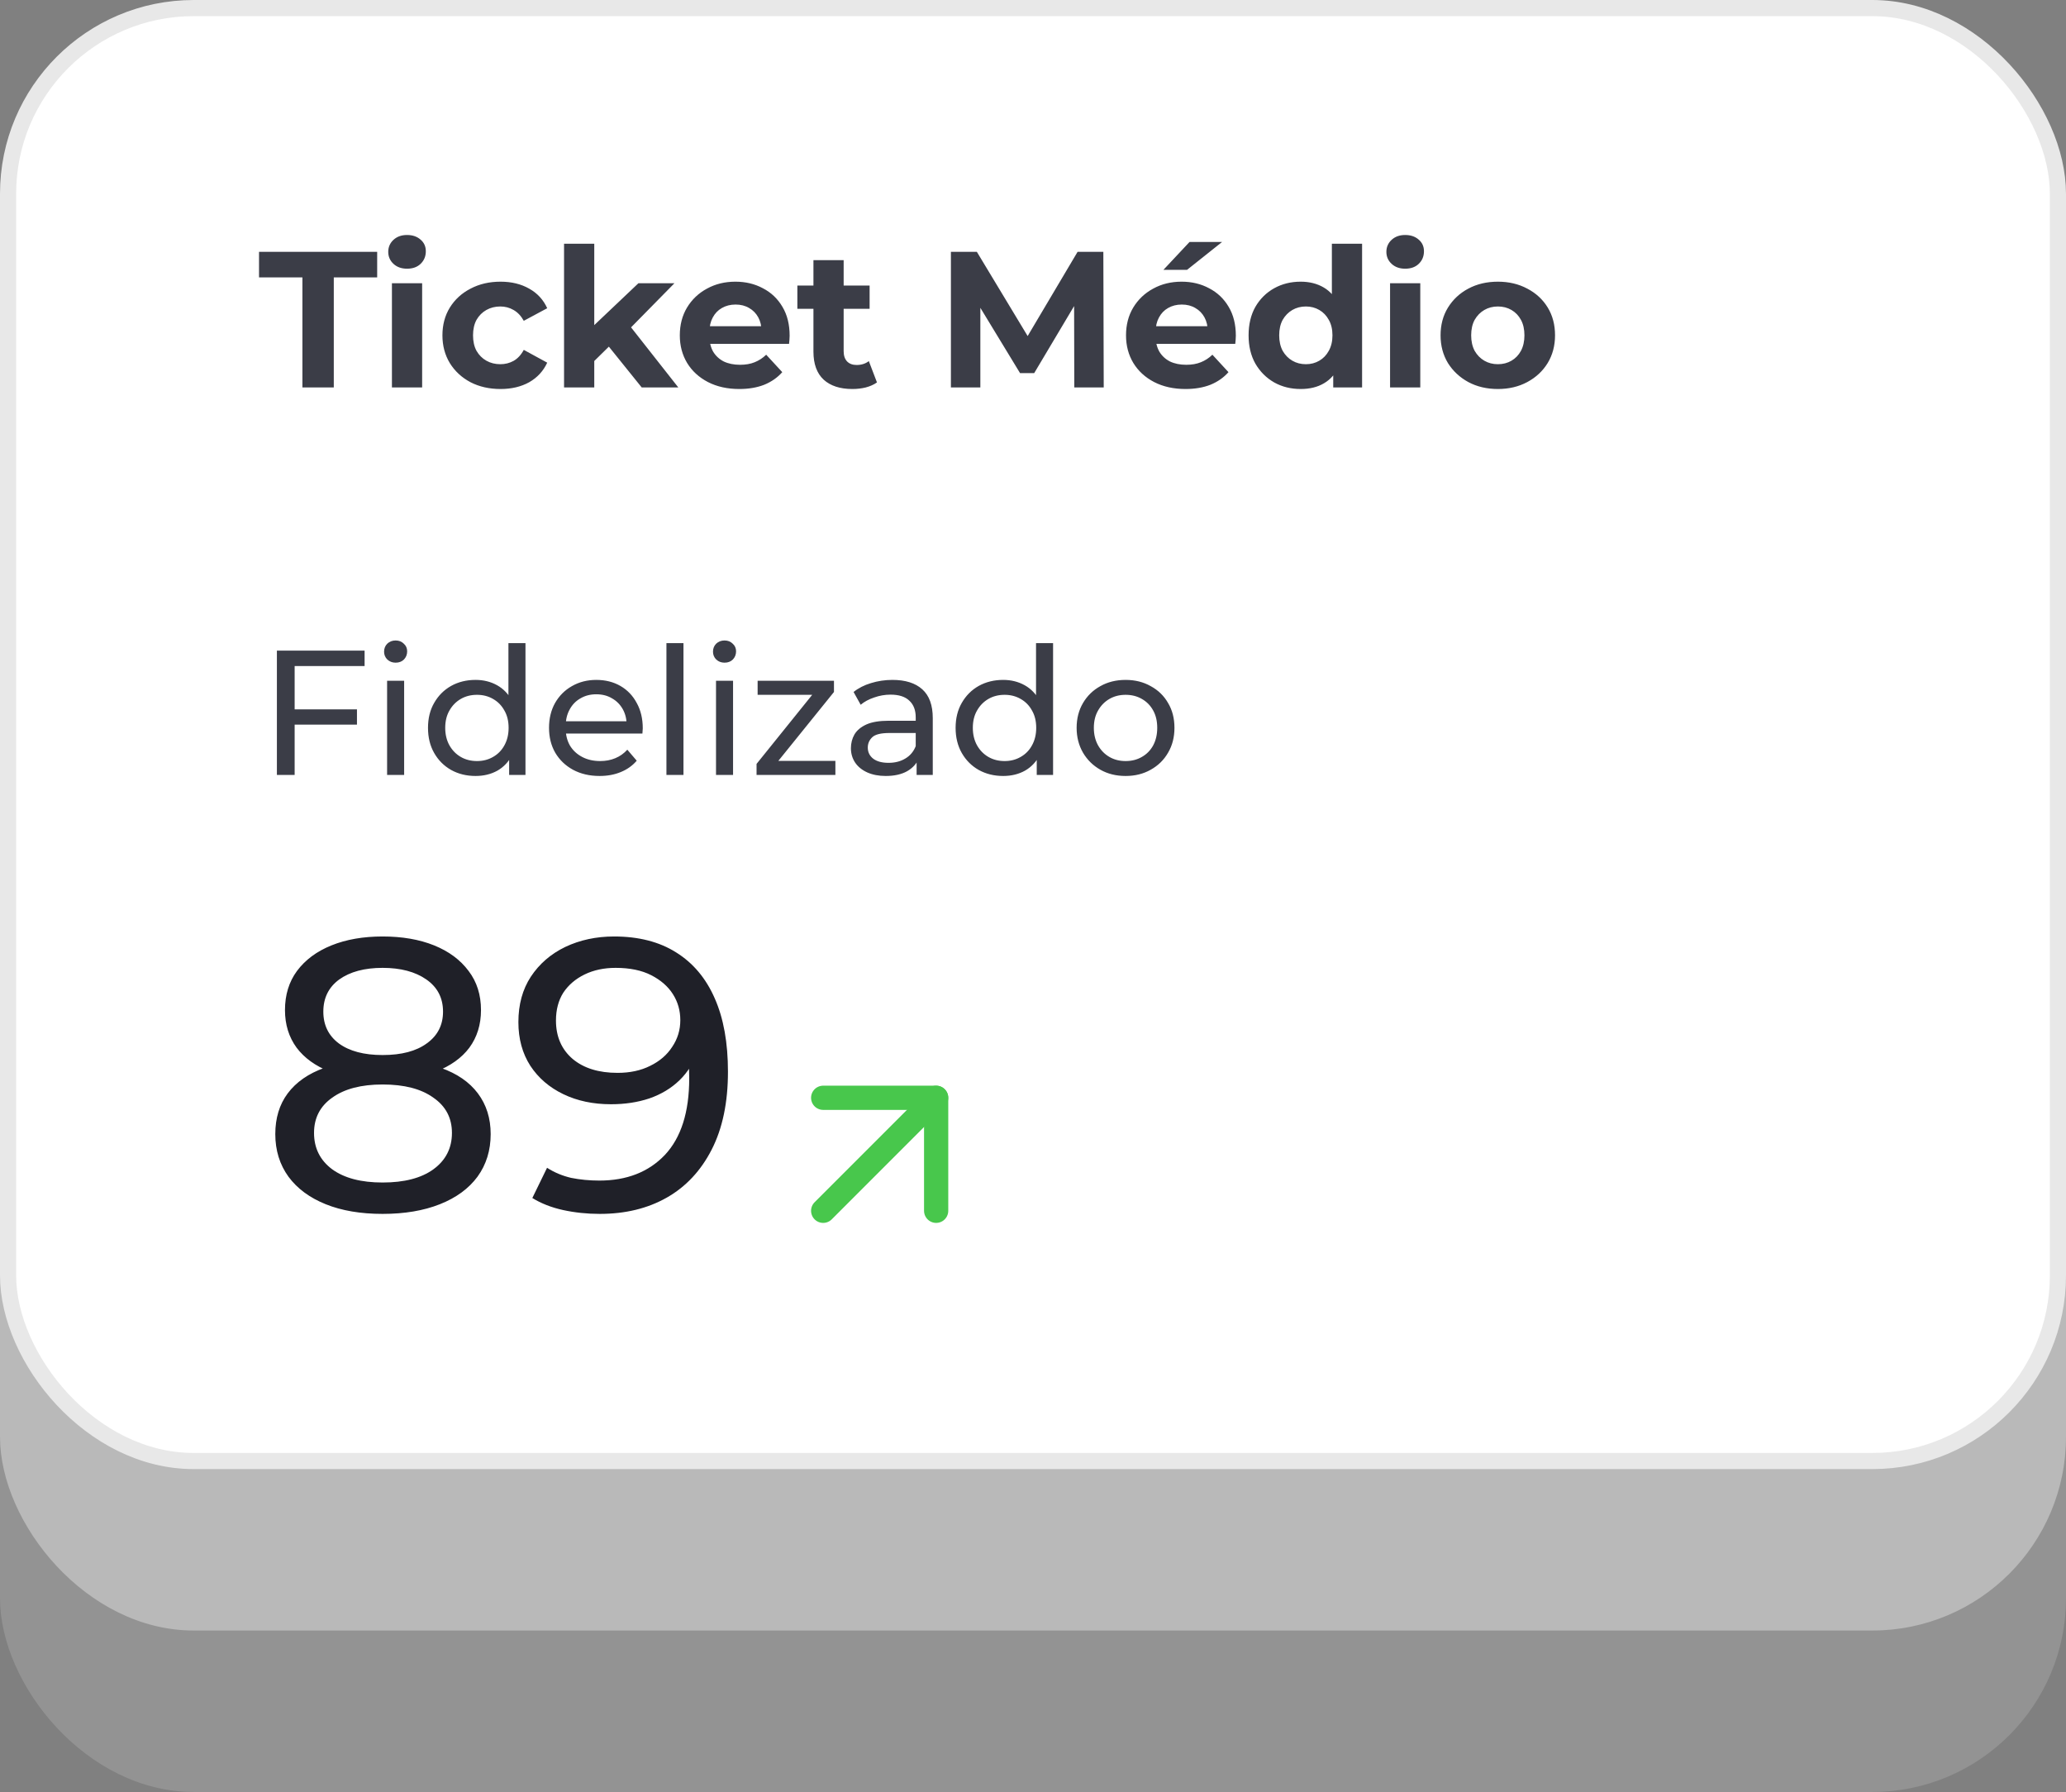
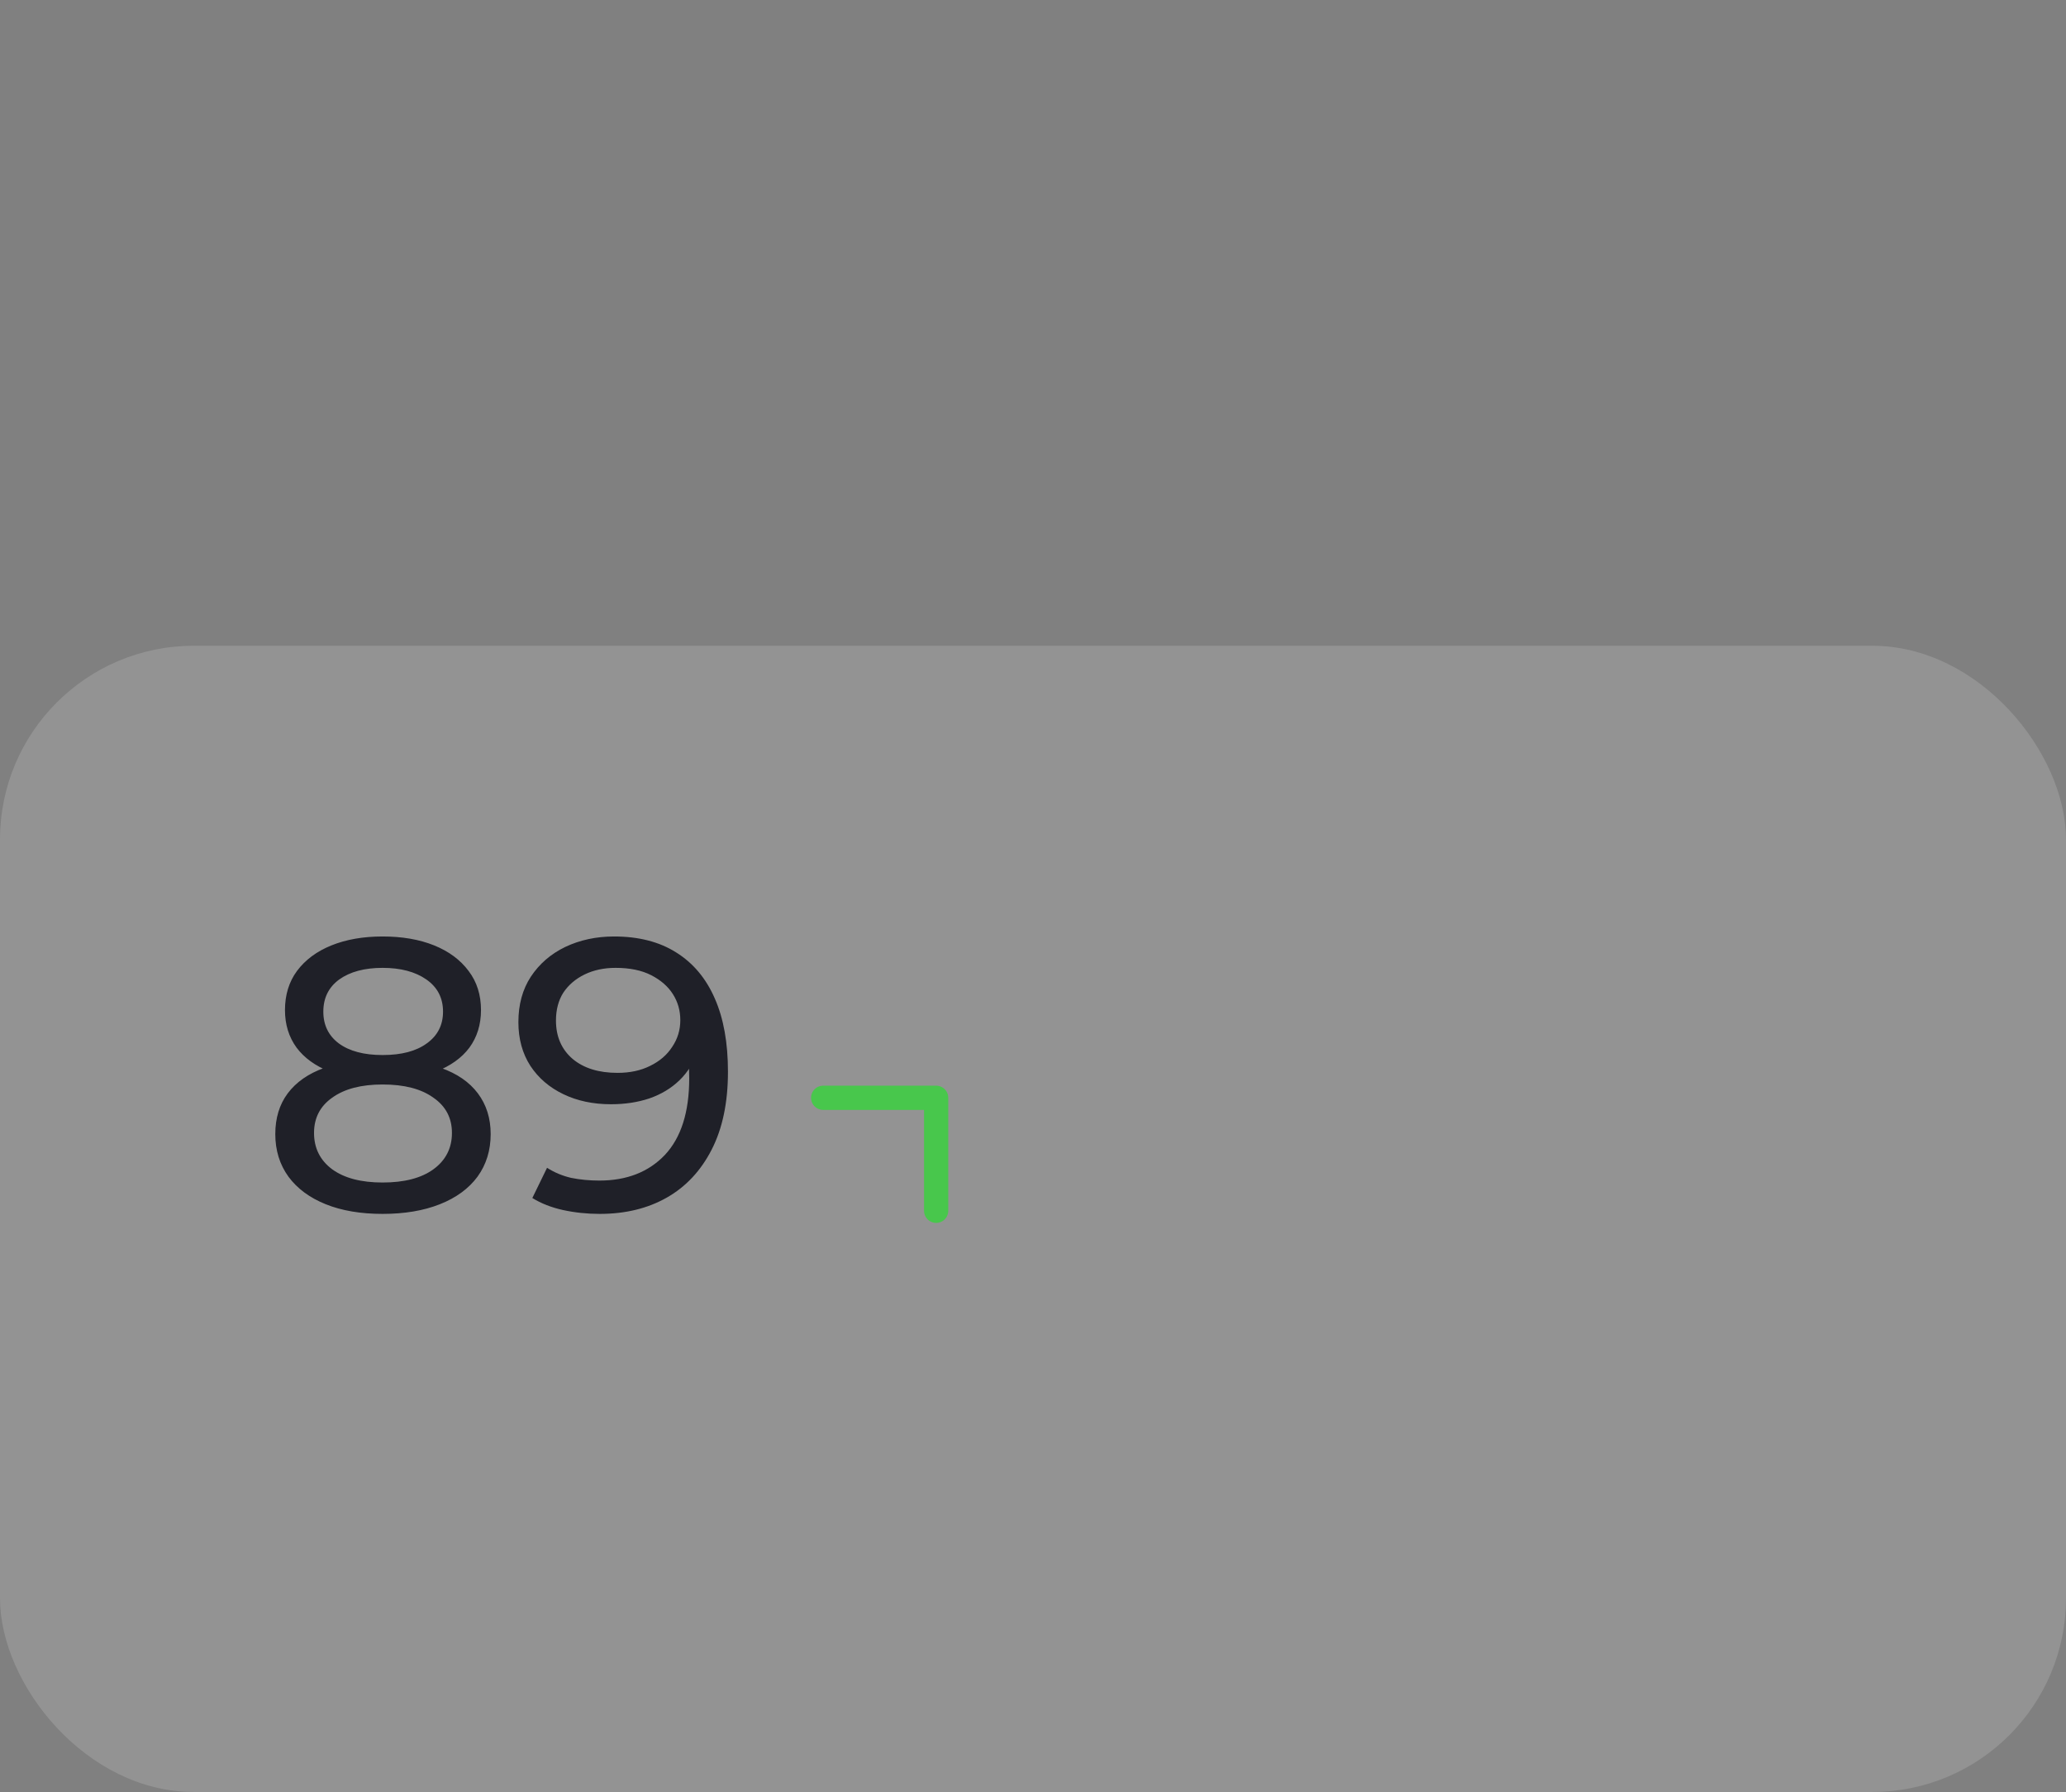
<svg xmlns="http://www.w3.org/2000/svg" width="128" height="111" viewBox="0 0 128 111" fill="none">
  <rect x="0" y="0" width="128" height="111" fill="#808080" stroke="none" />
  <rect y="40" width="128" height="71" rx="12" fill="white" fill-opacity="0.15" />
-   <rect y="20" width="128" height="81" rx="12" fill="white" fill-opacity="0.35" />
-   <rect x="0.5" y="0.5" width="127" height="90" rx="11.5" fill="white" stroke="#E8E8E8" />
  <path d="M23.704 75.192C22.344 75.192 21.168 74.992 20.176 74.592C19.184 74.192 18.416 73.624 17.872 72.888C17.328 72.136 17.056 71.256 17.056 70.248C17.056 69.256 17.312 68.416 17.824 67.728C18.352 67.024 19.112 66.496 20.104 66.144C21.096 65.776 22.296 65.592 23.704 65.592C25.112 65.592 26.312 65.776 27.304 66.144C28.312 66.496 29.08 67.024 29.608 67.728C30.136 68.432 30.4 69.272 30.4 70.248C30.4 71.256 30.128 72.136 29.584 72.888C29.04 73.624 28.264 74.192 27.256 74.592C26.248 74.992 25.064 75.192 23.704 75.192ZM23.704 73.248C25.048 73.248 26.096 72.976 26.848 72.432C27.616 71.872 28 71.12 28 70.176C28 69.248 27.616 68.52 26.848 67.992C26.096 67.448 25.048 67.176 23.704 67.176C22.376 67.176 21.336 67.448 20.584 67.992C19.832 68.52 19.456 69.248 19.456 70.176C19.456 71.12 19.832 71.872 20.584 72.432C21.336 72.976 22.376 73.248 23.704 73.248ZM23.704 66.888C22.424 66.888 21.336 66.72 20.44 66.384C19.544 66.032 18.856 65.536 18.376 64.896C17.896 64.24 17.656 63.464 17.656 62.568C17.656 61.624 17.904 60.816 18.4 60.144C18.912 59.456 19.624 58.928 20.536 58.56C21.448 58.192 22.504 58.008 23.704 58.008C24.92 58.008 25.984 58.192 26.896 58.56C27.808 58.928 28.52 59.456 29.032 60.144C29.544 60.816 29.8 61.624 29.8 62.568C29.8 63.464 29.56 64.24 29.08 64.896C28.6 65.536 27.904 66.032 26.992 66.384C26.08 66.72 24.984 66.888 23.704 66.888ZM23.704 65.352C24.872 65.352 25.784 65.112 26.44 64.632C27.112 64.152 27.448 63.496 27.448 62.664C27.448 61.816 27.104 61.152 26.416 60.672C25.728 60.192 24.824 59.952 23.704 59.952C22.584 59.952 21.688 60.192 21.016 60.672C20.36 61.152 20.032 61.816 20.032 62.664C20.032 63.496 20.352 64.152 20.992 64.632C21.648 65.112 22.552 65.352 23.704 65.352ZM38.045 58.008C39.565 58.008 40.845 58.336 41.885 58.992C42.941 59.648 43.741 60.6 44.285 61.848C44.829 63.08 45.101 64.592 45.101 66.384C45.101 68.288 44.765 69.896 44.093 71.208C43.421 72.52 42.493 73.512 41.309 74.184C40.125 74.856 38.741 75.192 37.157 75.192C36.373 75.192 35.613 75.112 34.877 74.952C34.157 74.792 33.525 74.544 32.981 74.208L33.893 72.336C34.341 72.624 34.837 72.832 35.381 72.96C35.941 73.072 36.525 73.128 37.133 73.128C38.829 73.128 40.181 72.6 41.189 71.544C42.197 70.472 42.701 68.888 42.701 66.792C42.701 66.456 42.685 66.056 42.653 65.592C42.621 65.128 42.549 64.672 42.437 64.224L43.229 65.04C43.005 65.776 42.629 66.4 42.101 66.912C41.589 67.408 40.965 67.784 40.229 68.04C39.509 68.28 38.717 68.4 37.853 68.4C36.749 68.4 35.765 68.192 34.901 67.776C34.037 67.36 33.357 66.776 32.861 66.024C32.365 65.256 32.117 64.352 32.117 63.312C32.117 62.224 32.373 61.288 32.885 60.504C33.413 59.704 34.125 59.088 35.021 58.656C35.933 58.224 36.941 58.008 38.045 58.008ZM38.141 59.952C37.421 59.952 36.781 60.088 36.221 60.36C35.661 60.632 35.221 61.008 34.901 61.488C34.597 61.968 34.445 62.544 34.445 63.216C34.445 64.208 34.789 65 35.477 65.592C36.165 66.168 37.093 66.456 38.261 66.456C39.029 66.456 39.701 66.312 40.277 66.024C40.869 65.736 41.325 65.344 41.645 64.848C41.981 64.352 42.149 63.8 42.149 63.192C42.149 62.6 41.997 62.064 41.693 61.584C41.389 61.104 40.941 60.712 40.349 60.408C39.757 60.104 39.021 59.952 38.141 59.952Z" fill="#1F2028" />
-   <path d="M51 75L58 68" stroke="#48C74C" stroke-width="1.5" stroke-linecap="round" stroke-linejoin="round" />
  <path d="M51 68H58V75" stroke="#48C74C" stroke-width="1.5" stroke-linecap="round" stroke-linejoin="round" />
-   <path d="M18.736 24V17.184H16.048V15.6H23.368V17.184H20.68V24H18.736ZM24.282 24V17.544H26.154V24H24.282ZM25.218 16.644C24.874 16.644 24.594 16.544 24.378 16.344C24.162 16.144 24.054 15.896 24.054 15.6C24.054 15.304 24.162 15.056 24.378 14.856C24.594 14.656 24.874 14.556 25.218 14.556C25.562 14.556 25.842 14.652 26.058 14.844C26.274 15.028 26.382 15.268 26.382 15.564C26.382 15.876 26.274 16.136 26.058 16.344C25.85 16.544 25.57 16.644 25.218 16.644ZM31.011 24.096C30.315 24.096 29.695 23.956 29.151 23.676C28.607 23.388 28.179 22.992 27.867 22.488C27.563 21.984 27.411 21.412 27.411 20.772C27.411 20.124 27.563 19.552 27.867 19.056C28.179 18.552 28.607 18.16 29.151 17.88C29.695 17.592 30.315 17.448 31.011 17.448C31.691 17.448 32.283 17.592 32.787 17.88C33.291 18.16 33.663 18.564 33.903 19.092L32.451 19.872C32.283 19.568 32.071 19.344 31.815 19.2C31.567 19.056 31.295 18.984 30.999 18.984C30.679 18.984 30.391 19.056 30.135 19.2C29.879 19.344 29.675 19.548 29.523 19.812C29.379 20.076 29.307 20.396 29.307 20.772C29.307 21.148 29.379 21.468 29.523 21.732C29.675 21.996 29.879 22.2 30.135 22.344C30.391 22.488 30.679 22.56 30.999 22.56C31.295 22.56 31.567 22.492 31.815 22.356C32.071 22.212 32.283 21.984 32.451 21.672L33.903 22.464C33.663 22.984 33.291 23.388 32.787 23.676C32.283 23.956 31.691 24.096 31.011 24.096ZM36.494 22.68L36.542 20.4L39.554 17.544H41.786L38.894 20.484L37.922 21.276L36.494 22.68ZM34.946 24V15.096H36.818V24H34.946ZM39.758 24L37.574 21.288L38.75 19.836L42.026 24H39.758ZM45.802 24.096C45.066 24.096 44.418 23.952 43.858 23.664C43.306 23.376 42.878 22.984 42.574 22.488C42.27 21.984 42.118 21.412 42.118 20.772C42.118 20.124 42.266 19.552 42.562 19.056C42.866 18.552 43.278 18.16 43.798 17.88C44.318 17.592 44.906 17.448 45.562 17.448C46.194 17.448 46.762 17.584 47.266 17.856C47.778 18.12 48.182 18.504 48.478 19.008C48.774 19.504 48.922 20.1 48.922 20.796C48.922 20.868 48.918 20.952 48.91 21.048C48.902 21.136 48.894 21.22 48.886 21.3H43.642V20.208H47.902L47.182 20.532C47.182 20.196 47.114 19.904 46.978 19.656C46.842 19.408 46.654 19.216 46.414 19.08C46.174 18.936 45.894 18.864 45.574 18.864C45.254 18.864 44.97 18.936 44.722 19.08C44.482 19.216 44.294 19.412 44.158 19.668C44.022 19.916 43.954 20.212 43.954 20.556V20.844C43.954 21.196 44.03 21.508 44.182 21.78C44.342 22.044 44.562 22.248 44.842 22.392C45.13 22.528 45.466 22.596 45.85 22.596C46.194 22.596 46.494 22.544 46.75 22.44C47.014 22.336 47.254 22.18 47.47 21.972L48.466 23.052C48.17 23.388 47.798 23.648 47.35 23.832C46.902 24.008 46.386 24.096 45.802 24.096ZM52.809 24.096C52.049 24.096 51.457 23.904 51.033 23.52C50.609 23.128 50.397 22.548 50.397 21.78V16.116H52.269V21.756C52.269 22.028 52.341 22.24 52.485 22.392C52.629 22.536 52.825 22.608 53.073 22.608C53.369 22.608 53.621 22.528 53.829 22.368L54.333 23.688C54.141 23.824 53.909 23.928 53.637 24C53.373 24.064 53.097 24.096 52.809 24.096ZM49.401 19.128V17.688H53.877V19.128H49.401ZM58.914 24V15.6H60.522L64.098 21.528H63.246L66.762 15.6H68.358L68.382 24H66.558L66.546 18.396H66.882L64.074 23.112H63.198L60.33 18.396H60.738V24H58.914ZM73.447 24.096C72.711 24.096 72.063 23.952 71.503 23.664C70.951 23.376 70.523 22.984 70.219 22.488C69.915 21.984 69.763 21.412 69.763 20.772C69.763 20.124 69.911 19.552 70.207 19.056C70.511 18.552 70.923 18.16 71.443 17.88C71.963 17.592 72.551 17.448 73.207 17.448C73.839 17.448 74.407 17.584 74.911 17.856C75.423 18.12 75.827 18.504 76.123 19.008C76.419 19.504 76.567 20.1 76.567 20.796C76.567 20.868 76.563 20.952 76.555 21.048C76.547 21.136 76.539 21.22 76.531 21.3H71.287V20.208H75.547L74.827 20.532C74.827 20.196 74.759 19.904 74.623 19.656C74.487 19.408 74.299 19.216 74.059 19.08C73.819 18.936 73.539 18.864 73.219 18.864C72.899 18.864 72.615 18.936 72.367 19.08C72.127 19.216 71.939 19.412 71.803 19.668C71.667 19.916 71.599 20.212 71.599 20.556V20.844C71.599 21.196 71.675 21.508 71.827 21.78C71.987 22.044 72.207 22.248 72.487 22.392C72.775 22.528 73.111 22.596 73.495 22.596C73.839 22.596 74.139 22.544 74.395 22.44C74.659 22.336 74.899 22.18 75.115 21.972L76.111 23.052C75.815 23.388 75.443 23.648 74.995 23.832C74.547 24.008 74.031 24.096 73.447 24.096ZM72.079 16.716L73.699 14.988H75.715L73.543 16.716H72.079ZM80.585 24.096C79.977 24.096 79.429 23.96 78.941 23.688C78.453 23.408 78.065 23.02 77.777 22.524C77.497 22.028 77.357 21.444 77.357 20.772C77.357 20.092 77.497 19.504 77.777 19.008C78.065 18.512 78.453 18.128 78.941 17.856C79.429 17.584 79.977 17.448 80.585 17.448C81.129 17.448 81.605 17.568 82.013 17.808C82.421 18.048 82.737 18.412 82.961 18.9C83.185 19.388 83.297 20.012 83.297 20.772C83.297 21.524 83.189 22.148 82.973 22.644C82.757 23.132 82.445 23.496 82.037 23.736C81.637 23.976 81.153 24.096 80.585 24.096ZM80.909 22.56C81.213 22.56 81.489 22.488 81.737 22.344C81.985 22.2 82.181 21.996 82.325 21.732C82.477 21.46 82.553 21.14 82.553 20.772C82.553 20.396 82.477 20.076 82.325 19.812C82.181 19.548 81.985 19.344 81.737 19.2C81.489 19.056 81.213 18.984 80.909 18.984C80.597 18.984 80.317 19.056 80.069 19.2C79.821 19.344 79.621 19.548 79.469 19.812C79.325 20.076 79.253 20.396 79.253 20.772C79.253 21.14 79.325 21.46 79.469 21.732C79.621 21.996 79.821 22.2 80.069 22.344C80.317 22.488 80.597 22.56 80.909 22.56ZM82.601 24V22.68L82.637 20.76L82.517 18.852V15.096H84.389V24H82.601ZM86.122 24V17.544H87.994V24H86.122ZM87.058 16.644C86.714 16.644 86.434 16.544 86.218 16.344C86.002 16.144 85.894 15.896 85.894 15.6C85.894 15.304 86.002 15.056 86.218 14.856C86.434 14.656 86.714 14.556 87.058 14.556C87.402 14.556 87.682 14.652 87.898 14.844C88.114 15.028 88.222 15.268 88.222 15.564C88.222 15.876 88.114 16.136 87.898 16.344C87.69 16.544 87.41 16.644 87.058 16.644ZM92.803 24.096C92.115 24.096 91.503 23.952 90.967 23.664C90.439 23.376 90.019 22.984 89.707 22.488C89.403 21.984 89.251 21.412 89.251 20.772C89.251 20.124 89.403 19.552 89.707 19.056C90.019 18.552 90.439 18.16 90.967 17.88C91.503 17.592 92.115 17.448 92.803 17.448C93.483 17.448 94.091 17.592 94.627 17.88C95.163 18.16 95.583 18.548 95.887 19.044C96.191 19.54 96.343 20.116 96.343 20.772C96.343 21.412 96.191 21.984 95.887 22.488C95.583 22.984 95.163 23.376 94.627 23.664C94.091 23.952 93.483 24.096 92.803 24.096ZM92.803 22.56C93.115 22.56 93.395 22.488 93.643 22.344C93.891 22.2 94.087 21.996 94.231 21.732C94.375 21.46 94.447 21.14 94.447 20.772C94.447 20.396 94.375 20.076 94.231 19.812C94.087 19.548 93.891 19.344 93.643 19.2C93.395 19.056 93.115 18.984 92.803 18.984C92.491 18.984 92.211 19.056 91.963 19.2C91.715 19.344 91.515 19.548 91.363 19.812C91.219 20.076 91.147 20.396 91.147 20.772C91.147 21.14 91.219 21.46 91.363 21.732C91.515 21.996 91.715 22.2 91.963 22.344C92.211 22.488 92.491 22.56 92.803 22.56Z" fill="#3B3D47" />
-   <path d="M18.145 43.941H22.116V44.887H18.145V43.941ZM18.255 48H17.155V40.3H22.589V41.257H18.255V48ZM23.983 48V42.17H25.039V48H23.983ZM24.511 41.048C24.306 41.048 24.134 40.982 23.994 40.85C23.862 40.718 23.796 40.557 23.796 40.366C23.796 40.168 23.862 40.003 23.994 39.871C24.134 39.739 24.306 39.673 24.511 39.673C24.717 39.673 24.885 39.739 25.017 39.871C25.157 39.996 25.226 40.153 25.226 40.344C25.226 40.542 25.16 40.711 25.028 40.85C24.896 40.982 24.724 41.048 24.511 41.048ZM29.465 48.066C28.9 48.066 28.394 47.941 27.947 47.692C27.507 47.443 27.158 47.094 26.902 46.647C26.645 46.2 26.517 45.679 26.517 45.085C26.517 44.491 26.645 43.974 26.902 43.534C27.158 43.087 27.507 42.738 27.947 42.489C28.394 42.24 28.9 42.115 29.465 42.115C29.956 42.115 30.4 42.225 30.796 42.445C31.192 42.665 31.507 42.995 31.742 43.435C31.984 43.875 32.105 44.425 32.105 45.085C32.105 45.745 31.987 46.295 31.753 46.735C31.525 47.175 31.214 47.509 30.818 47.736C30.422 47.956 29.971 48.066 29.465 48.066ZM29.553 47.142C29.919 47.142 30.249 47.058 30.543 46.889C30.843 46.72 31.078 46.482 31.247 46.174C31.423 45.859 31.511 45.496 31.511 45.085C31.511 44.667 31.423 44.308 31.247 44.007C31.078 43.699 30.843 43.461 30.543 43.292C30.249 43.123 29.919 43.039 29.553 43.039C29.179 43.039 28.845 43.123 28.552 43.292C28.258 43.461 28.024 43.699 27.848 44.007C27.672 44.308 27.584 44.667 27.584 45.085C27.584 45.496 27.672 45.859 27.848 46.174C28.024 46.482 28.258 46.72 28.552 46.889C28.845 47.058 29.179 47.142 29.553 47.142ZM31.544 48V46.427L31.61 45.074L31.5 43.721V39.838H32.556V48H31.544ZM37.15 48.066C36.526 48.066 35.976 47.938 35.5 47.681C35.03 47.424 34.664 47.072 34.4 46.625C34.143 46.178 34.015 45.664 34.015 45.085C34.015 44.506 34.139 43.992 34.389 43.545C34.645 43.098 34.994 42.749 35.434 42.5C35.881 42.243 36.383 42.115 36.941 42.115C37.505 42.115 38.004 42.24 38.437 42.489C38.869 42.738 39.207 43.09 39.449 43.545C39.698 43.992 39.823 44.517 39.823 45.118C39.823 45.162 39.819 45.213 39.812 45.272C39.812 45.331 39.808 45.386 39.801 45.437H34.84V44.678H39.251L38.822 44.942C38.829 44.568 38.752 44.234 38.591 43.941C38.429 43.648 38.206 43.42 37.92 43.259C37.641 43.09 37.315 43.006 36.941 43.006C36.574 43.006 36.248 43.09 35.962 43.259C35.676 43.42 35.452 43.651 35.291 43.952C35.129 44.245 35.049 44.583 35.049 44.964V45.14C35.049 45.529 35.137 45.877 35.313 46.185C35.496 46.486 35.749 46.72 36.072 46.889C36.394 47.058 36.765 47.142 37.183 47.142C37.527 47.142 37.839 47.083 38.118 46.966C38.404 46.849 38.653 46.673 38.866 46.438L39.449 47.12C39.185 47.428 38.855 47.663 38.459 47.824C38.07 47.985 37.634 48.066 37.15 48.066ZM41.289 48V39.838H42.345V48H41.289ZM44.361 48V42.17H45.417V48H44.361ZM44.889 41.048C44.684 41.048 44.512 40.982 44.372 40.85C44.24 40.718 44.174 40.557 44.174 40.366C44.174 40.168 44.24 40.003 44.372 39.871C44.512 39.739 44.684 39.673 44.889 39.673C45.095 39.673 45.263 39.739 45.395 39.871C45.535 39.996 45.604 40.153 45.604 40.344C45.604 40.542 45.538 40.711 45.406 40.85C45.274 40.982 45.102 41.048 44.889 41.048ZM46.873 48V47.318L50.613 42.676L50.822 43.039H46.939V42.17H51.669V42.863L47.929 47.494L47.687 47.131H51.757V48H46.873ZM56.789 48V46.768L56.734 46.537V44.436C56.734 43.989 56.602 43.644 56.338 43.402C56.081 43.153 55.693 43.028 55.172 43.028C54.827 43.028 54.49 43.087 54.16 43.204C53.83 43.314 53.551 43.464 53.324 43.655L52.884 42.863C53.185 42.621 53.544 42.438 53.962 42.313C54.387 42.181 54.831 42.115 55.293 42.115C56.092 42.115 56.708 42.309 57.141 42.698C57.574 43.087 57.79 43.681 57.79 44.48V48H56.789ZM54.875 48.066C54.442 48.066 54.061 47.993 53.731 47.846C53.408 47.699 53.159 47.498 52.983 47.241C52.807 46.977 52.719 46.68 52.719 46.35C52.719 46.035 52.792 45.749 52.939 45.492C53.093 45.235 53.339 45.03 53.676 44.876C54.021 44.722 54.483 44.645 55.062 44.645H56.91V45.404H55.106C54.578 45.404 54.222 45.492 54.039 45.668C53.856 45.844 53.764 46.057 53.764 46.306C53.764 46.592 53.878 46.823 54.105 46.999C54.332 47.168 54.648 47.252 55.051 47.252C55.447 47.252 55.792 47.164 56.085 46.988C56.386 46.812 56.602 46.555 56.734 46.218L56.943 46.944C56.804 47.289 56.558 47.564 56.206 47.769C55.854 47.967 55.41 48.066 54.875 48.066ZM62.153 48.066C61.589 48.066 61.083 47.941 60.635 47.692C60.195 47.443 59.847 47.094 59.59 46.647C59.334 46.2 59.205 45.679 59.205 45.085C59.205 44.491 59.334 43.974 59.59 43.534C59.847 43.087 60.195 42.738 60.635 42.489C61.083 42.24 61.589 42.115 62.153 42.115C62.645 42.115 63.088 42.225 63.484 42.445C63.88 42.665 64.195 42.995 64.43 43.435C64.672 43.875 64.793 44.425 64.793 45.085C64.793 45.745 64.676 46.295 64.441 46.735C64.214 47.175 63.902 47.509 63.506 47.736C63.11 47.956 62.659 48.066 62.153 48.066ZM62.241 47.142C62.608 47.142 62.938 47.058 63.231 46.889C63.532 46.72 63.767 46.482 63.935 46.174C64.111 45.859 64.199 45.496 64.199 45.085C64.199 44.667 64.111 44.308 63.935 44.007C63.767 43.699 63.532 43.461 63.231 43.292C62.938 43.123 62.608 43.039 62.241 43.039C61.867 43.039 61.533 43.123 61.24 43.292C60.947 43.461 60.712 43.699 60.536 44.007C60.36 44.308 60.272 44.667 60.272 45.085C60.272 45.496 60.36 45.859 60.536 46.174C60.712 46.482 60.947 46.72 61.24 46.889C61.533 47.058 61.867 47.142 62.241 47.142ZM64.232 48V46.427L64.298 45.074L64.188 43.721V39.838H65.244V48H64.232ZM69.739 48.066C69.153 48.066 68.632 47.938 68.177 47.681C67.722 47.424 67.363 47.072 67.099 46.625C66.835 46.17 66.703 45.657 66.703 45.085C66.703 44.506 66.835 43.992 67.099 43.545C67.363 43.098 67.722 42.749 68.177 42.5C68.632 42.243 69.153 42.115 69.739 42.115C70.319 42.115 70.835 42.243 71.29 42.5C71.752 42.749 72.112 43.098 72.368 43.545C72.632 43.985 72.764 44.498 72.764 45.085C72.764 45.664 72.632 46.178 72.368 46.625C72.112 47.072 71.752 47.424 71.29 47.681C70.835 47.938 70.319 48.066 69.739 48.066ZM69.739 47.142C70.113 47.142 70.447 47.058 70.74 46.889C71.041 46.72 71.275 46.482 71.444 46.174C71.613 45.859 71.697 45.496 71.697 45.085C71.697 44.667 71.613 44.308 71.444 44.007C71.275 43.699 71.041 43.461 70.74 43.292C70.447 43.123 70.113 43.039 69.739 43.039C69.365 43.039 69.031 43.123 68.738 43.292C68.445 43.461 68.21 43.699 68.034 44.007C67.858 44.308 67.77 44.667 67.77 45.085C67.77 45.496 67.858 45.859 68.034 46.174C68.21 46.482 68.445 46.72 68.738 46.889C69.031 47.058 69.365 47.142 69.739 47.142Z" fill="#3B3D47" />
</svg>